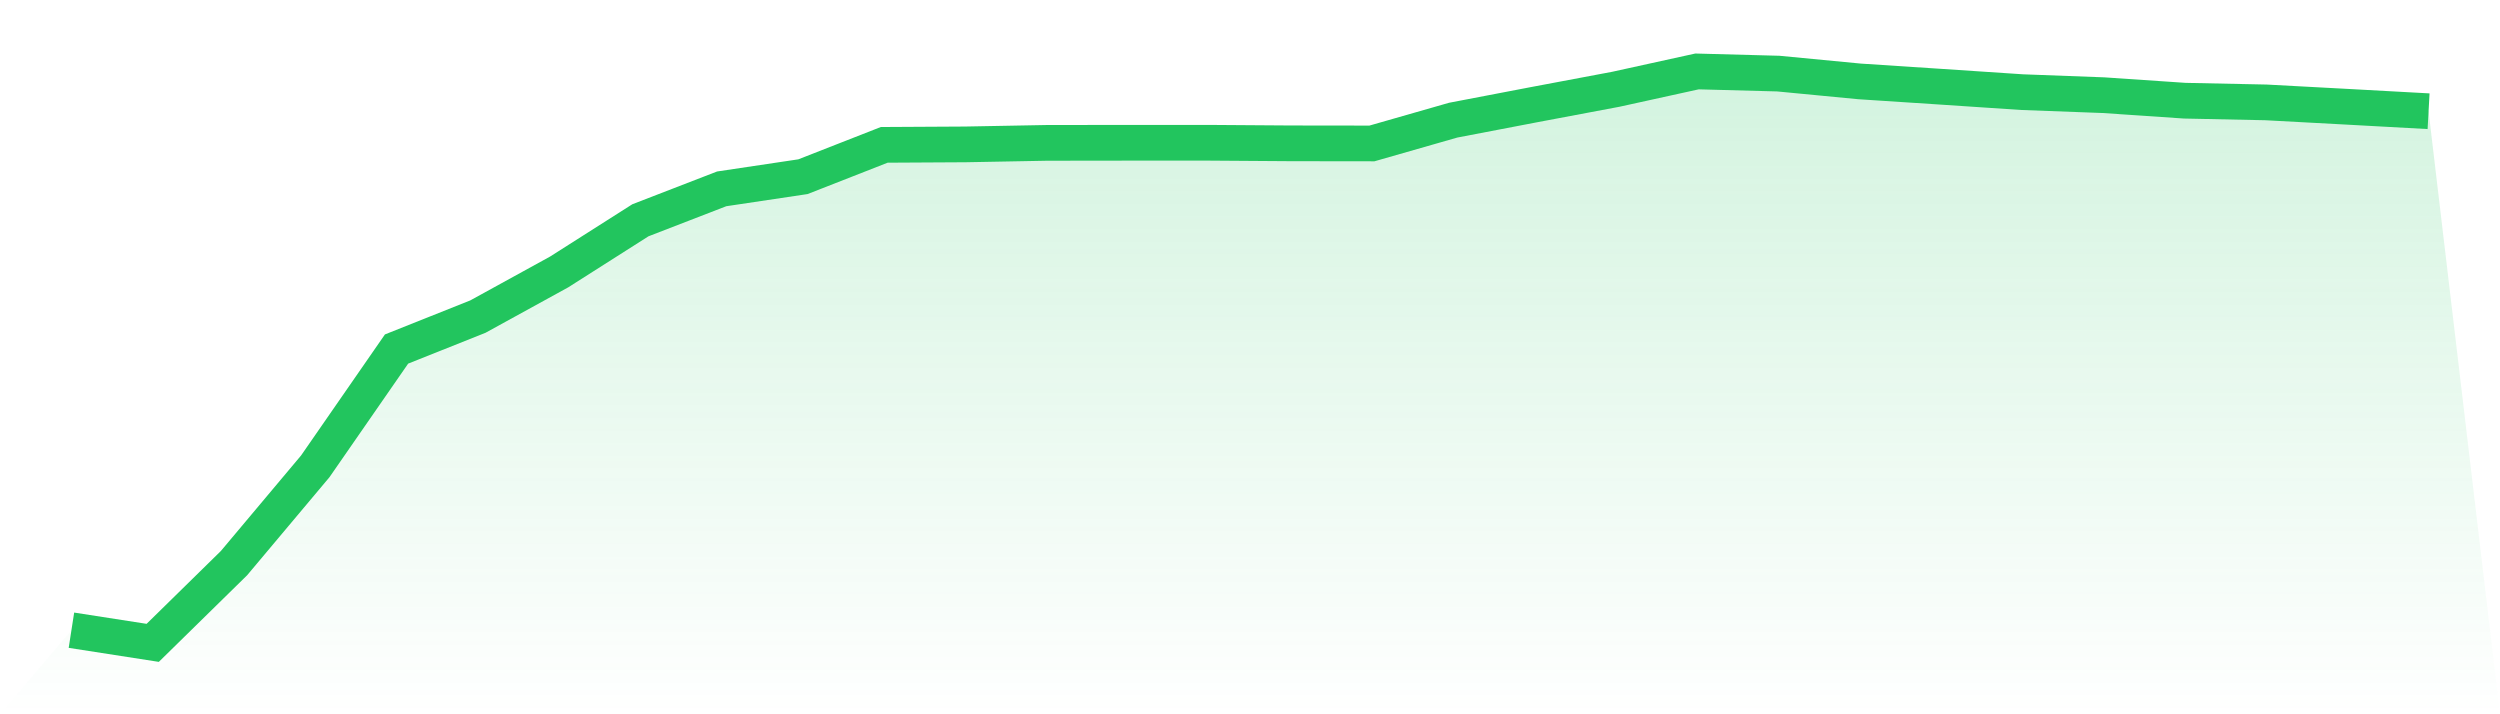
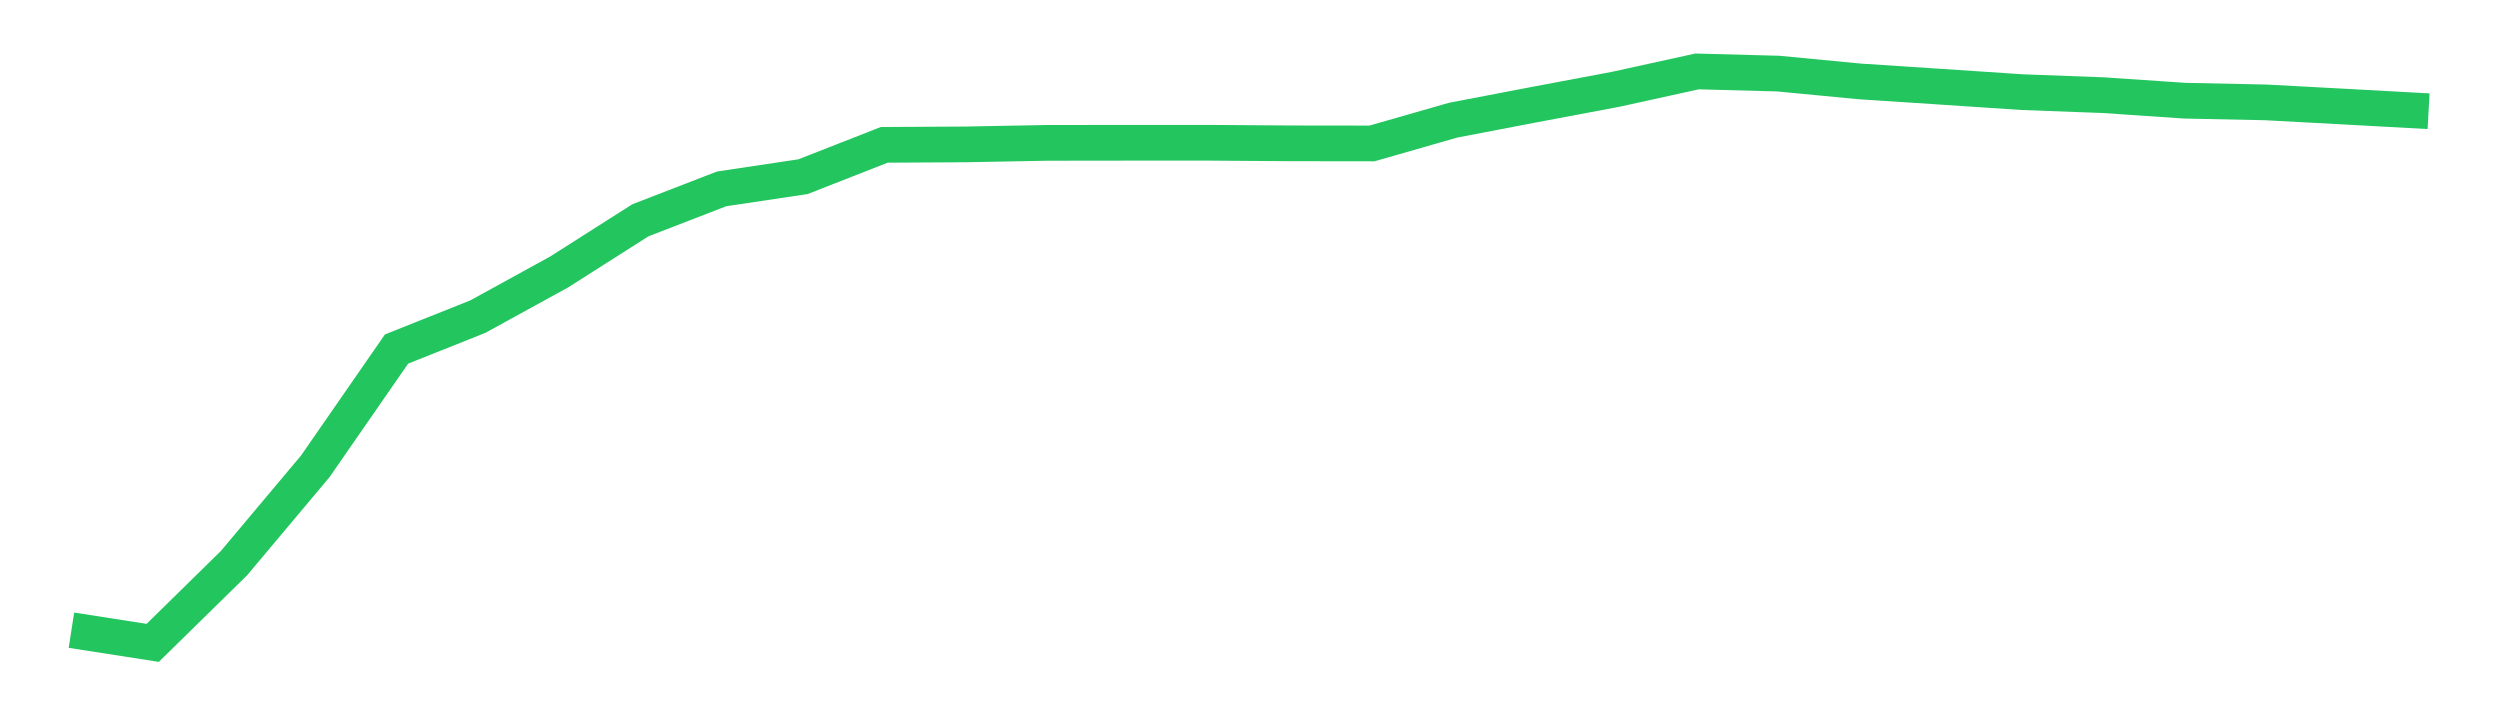
<svg xmlns="http://www.w3.org/2000/svg" viewBox="0 0 140 40">
  <defs>
    <linearGradient id="gradient" x1="0" x2="0" y1="0" y2="1">
      <stop offset="0%" stop-color="#22c55e" stop-opacity="0.2" />
      <stop offset="100%" stop-color="#22c55e" stop-opacity="0" />
    </linearGradient>
  </defs>
-   <path d="M4,35.292 L4,35.292 L8.552,36 L13.103,31.536 L17.655,26.115 L22.207,19.545 L26.759,17.731 L31.31,15.231 L35.862,12.336 L40.414,10.576 L44.966,9.895 L49.517,8.112 L54.069,8.086 L58.621,8.001 L63.172,7.995 L67.724,7.995 L72.276,8.027 L76.828,8.033 L81.379,6.729 L85.931,5.857 L90.483,5 L95.034,4 L99.586,4.122 L104.138,4.559 L108.69,4.857 L113.241,5.16 L117.793,5.33 L122.345,5.639 L126.897,5.734 L131.448,5.979 L136,6.229 L140,40 L0,40 z" fill="url(#gradient)" />
  <path d="M4,35.292 L4,35.292 L8.552,36 L13.103,31.536 L17.655,26.115 L22.207,19.545 L26.759,17.731 L31.31,15.231 L35.862,12.336 L40.414,10.576 L44.966,9.895 L49.517,8.112 L54.069,8.086 L58.621,8.001 L63.172,7.995 L67.724,7.995 L72.276,8.027 L76.828,8.033 L81.379,6.729 L85.931,5.857 L90.483,5 L95.034,4 L99.586,4.122 L104.138,4.559 L108.69,4.857 L113.241,5.16 L117.793,5.33 L122.345,5.639 L126.897,5.734 L131.448,5.979 L136,6.229" fill="none" stroke="#22c55e" stroke-width="2" />
</svg>